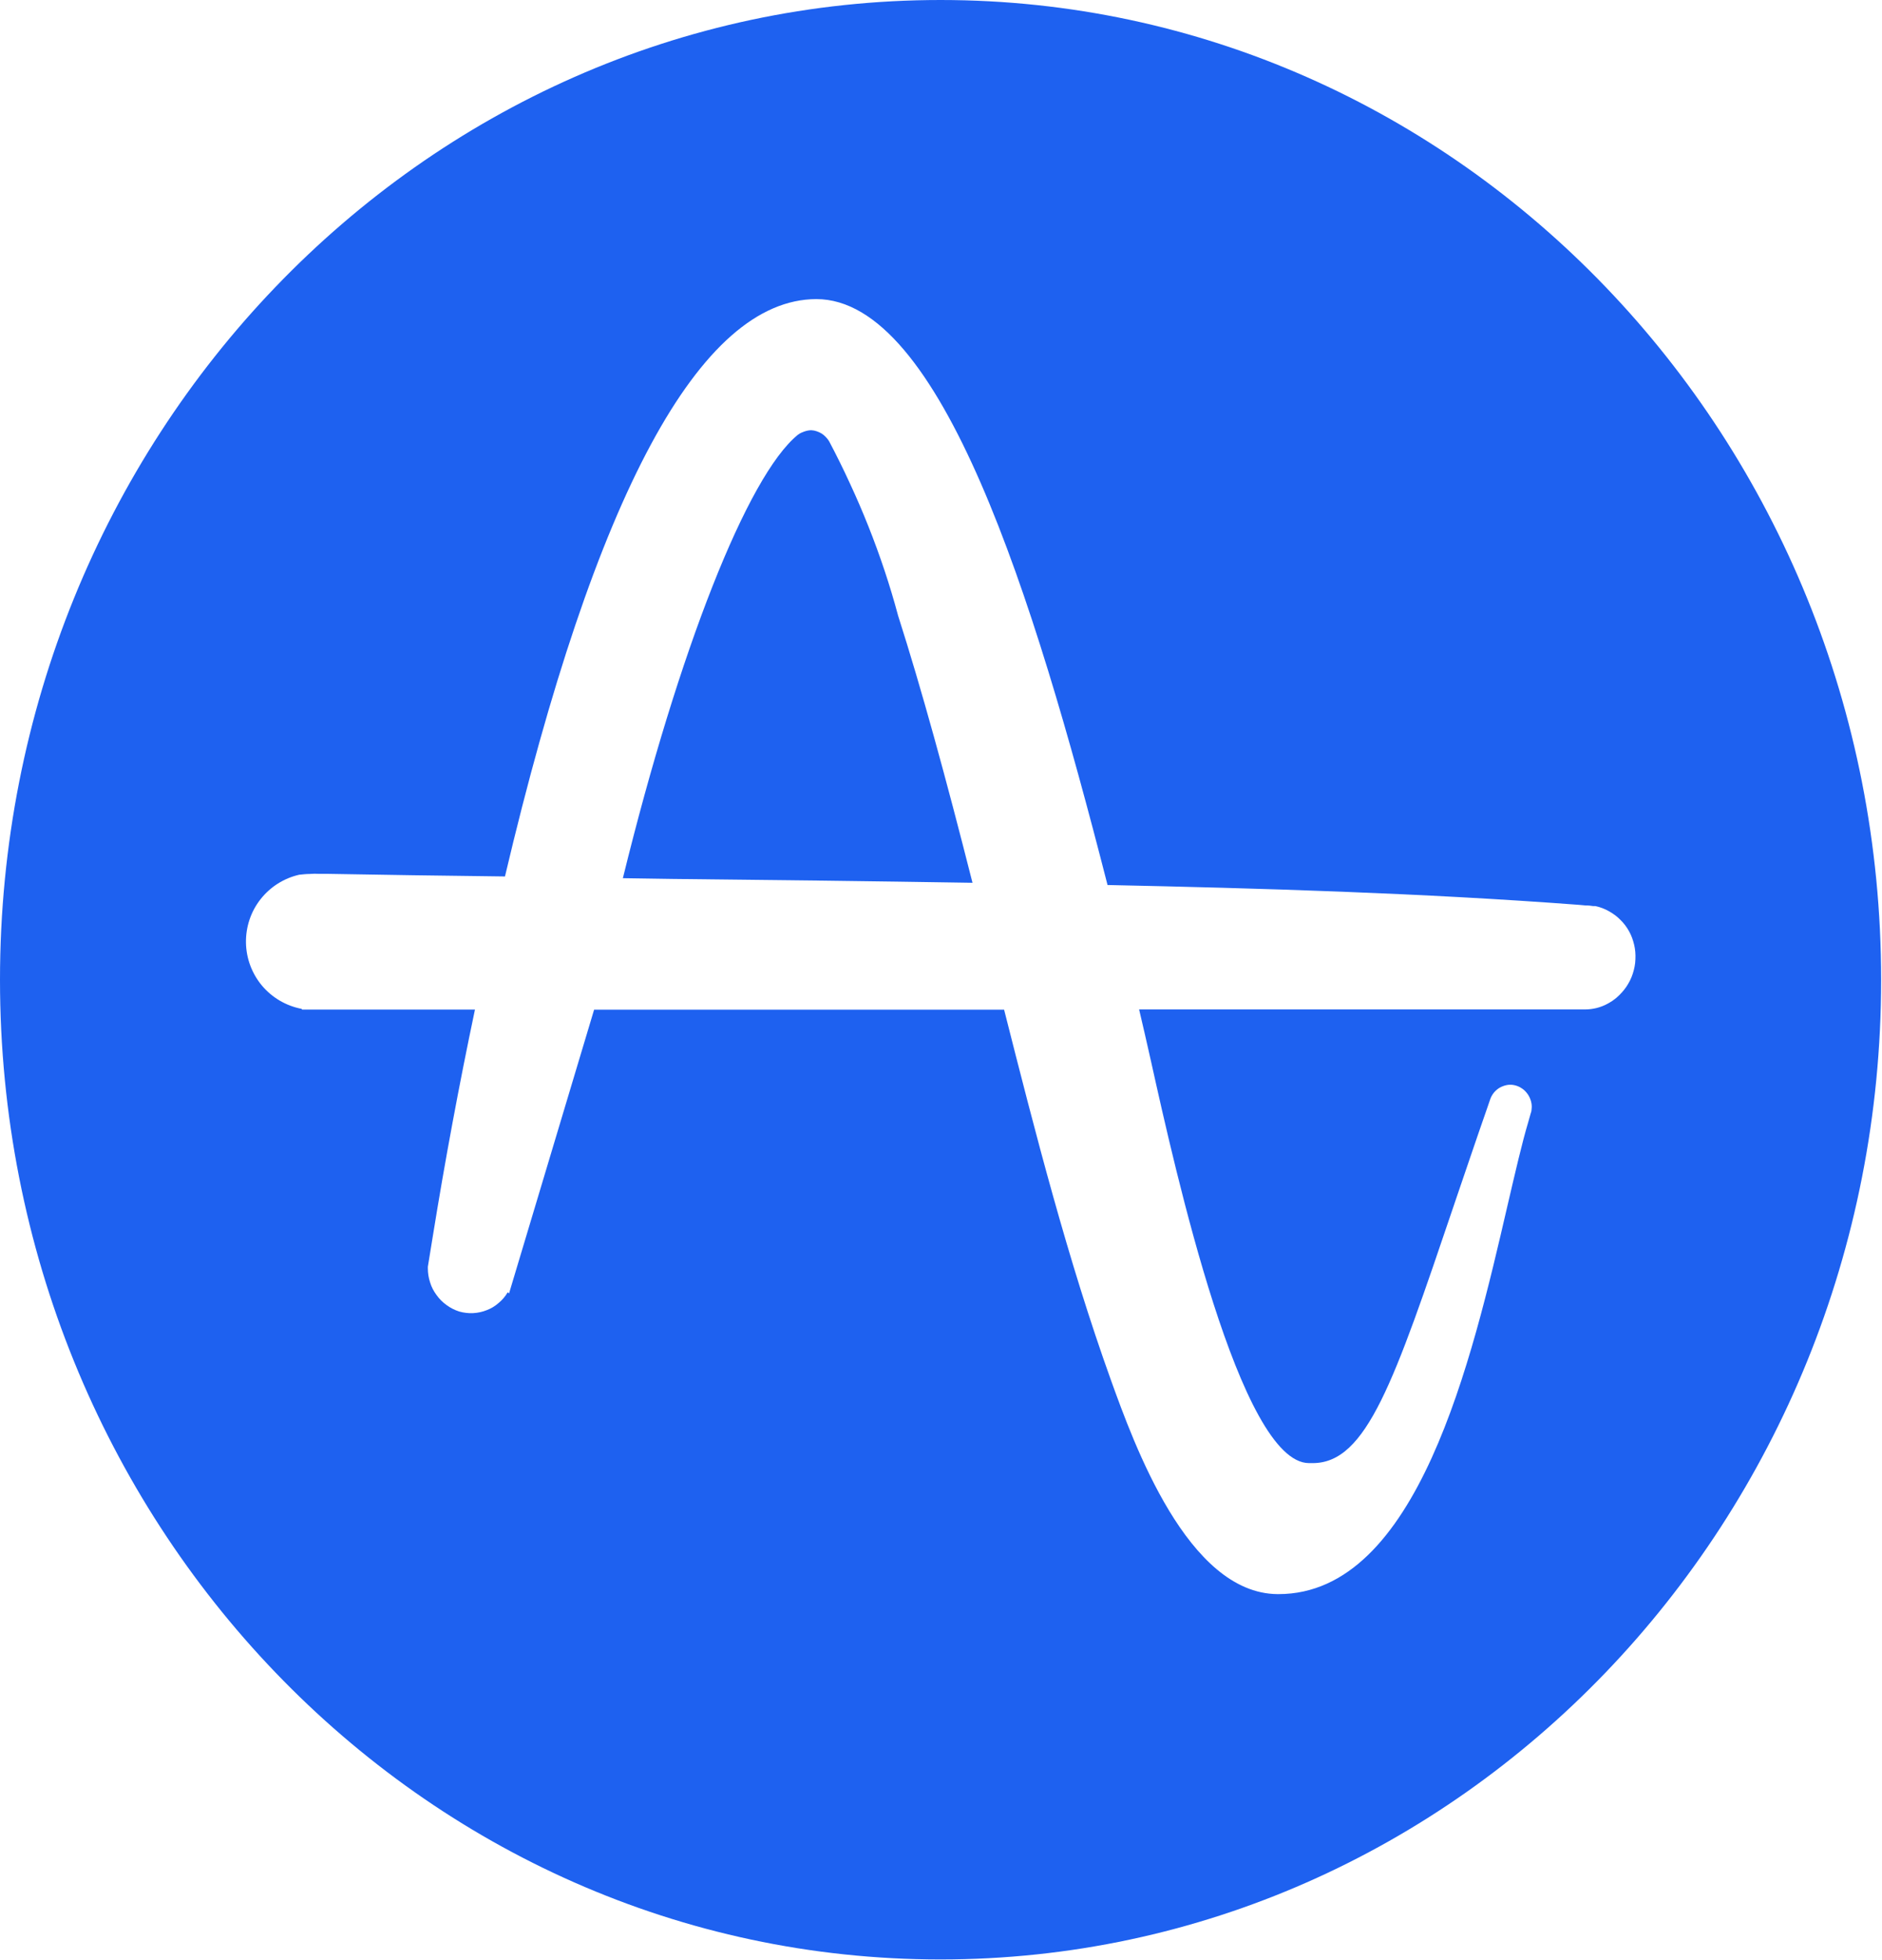
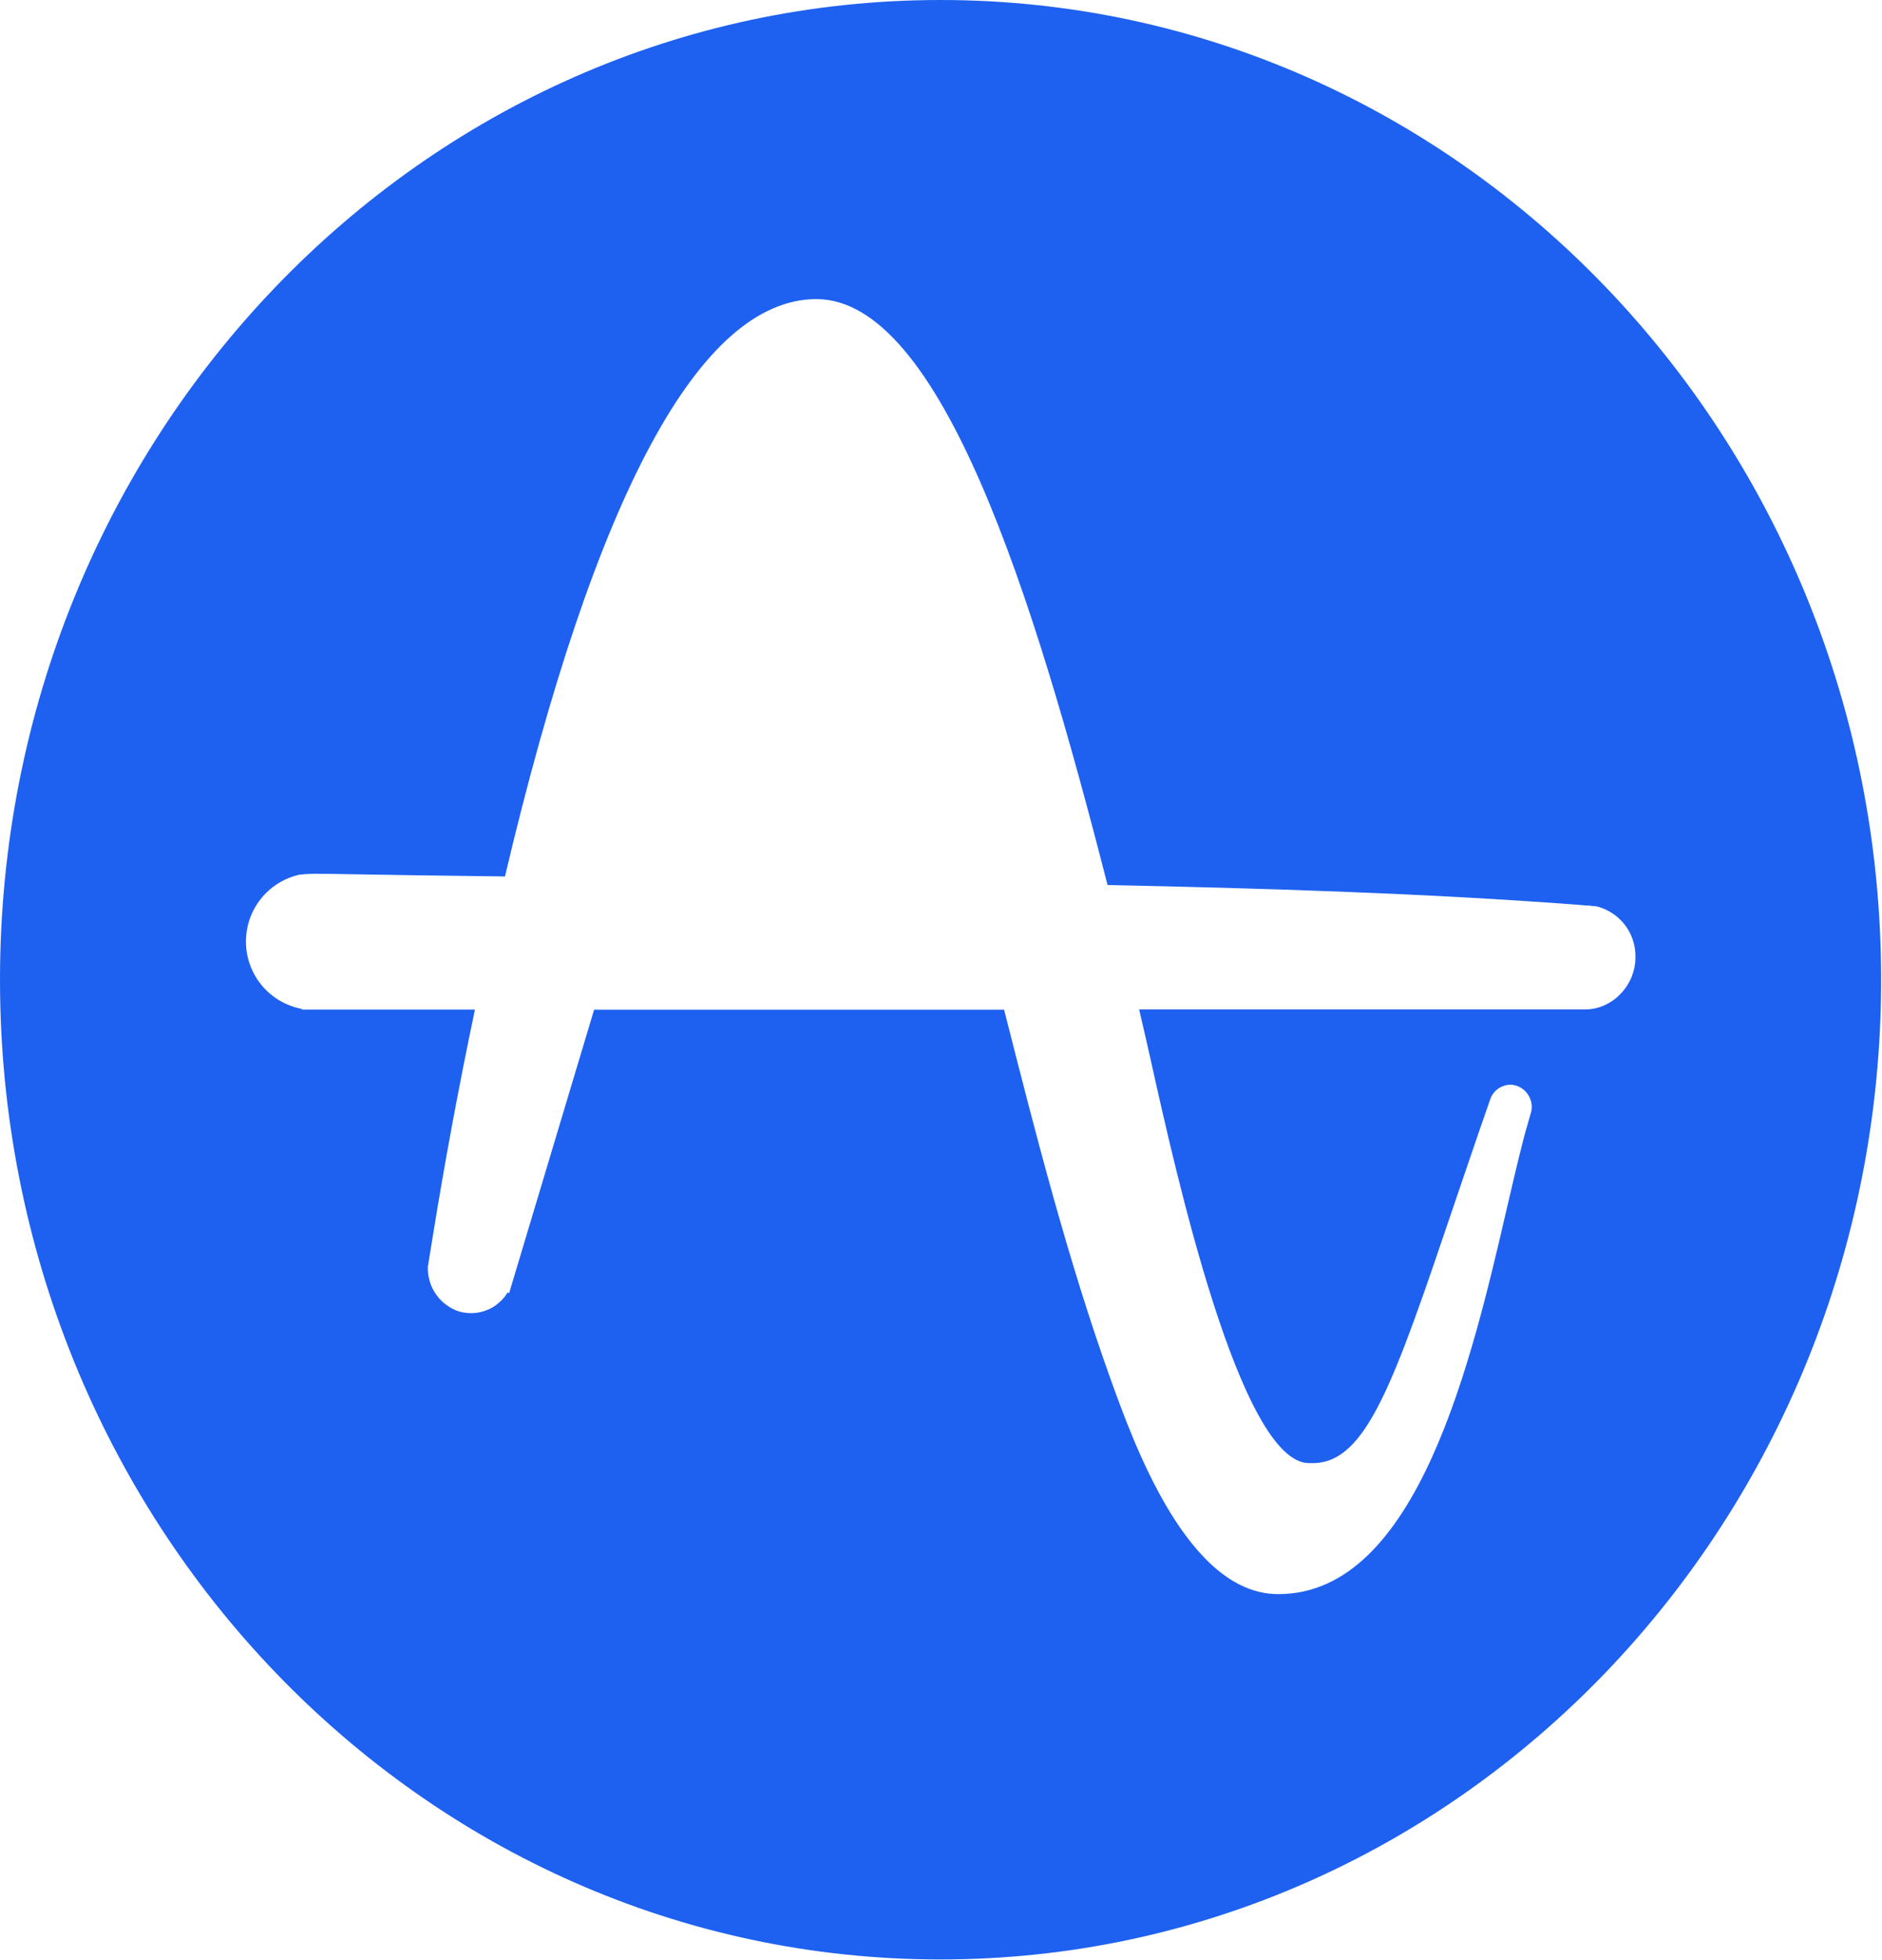
<svg xmlns="http://www.w3.org/2000/svg" version="1.2" viewBox="0 0 1518 1580" width="1518" height="1580">
  <title>amplitude-svg</title>
  <style>
		.s0 { fill: #1e61f0 } 
	</style>
  <g id="Layer">
    <g id="Layer">
-       <path id="Layer" class="s0" d="m685.5 389.6q8 17.2 15 34.8q7 17.6 13 35.6q6 18 10.9 36.3c18.7 58.4 38.6 130.8 60 215.3c-80.9-1.3-162.6-2.3-241.9-3.1l-40.1-0.6c45.3-184.4 100.6-324.3 141-357.3q1.2-0.9 2.5-1.6q1.3-0.6 2.7-1.1q1.4-0.5 2.9-0.8q1.4-0.3 2.9-0.3q2.2 0.1 4.2 0.8q2.1 0.7 4 1.8q1.9 1.2 3.4 2.8q1.5 1.5 2.7 3.4q8.9 16.8 16.8 34z" />
      <path id="Layer" fill-rule="evenodd" class="s0" d="m1517.3 789.8c0 436.1-339.7 789.7-758.7 789.7c-418.9 0-758.6-353.5-758.6-789.7c0-436.2 339.7-789.8 758.6-789.8c419 0 758.7 353.6 758.7 789.8zm-205.5 5.6c2.2-3.3 4-6.8 5.2-10.6c1.2-3.7 2-7.6 2.1-11.5c0.2-3.9-0.1-7.9-1-11.7c-0.9-3.8-2.2-7.5-4.1-10.9c-1.9-3.4-4.2-6.5-7-9.2c-2.7-2.8-5.9-5.1-9.3-7c-3.4-1.9-7-3.3-10.8-4.1h-1.7q-0.8-0.1-1.6-0.2q-0.7-0.1-1.5-0.2q-0.7 0-1.5-0.1q-0.8 0-1.5 0l-5.4-0.5c-127-9.6-257.7-13.4-380.4-16l-0.2-0.9c-59.7-233.1-134.2-471.4-234.7-471.4c-93.7 0.3-178.3 157.1-251.1 465.4c-51.4-0.6-98.5-1.3-142.8-2.1h-6.8q-2-0.1-4.1-0.1q-2 0.1-4 0.2q-2.1 0-4.1 0.2q-2.1 0.2-4.1 0.4c-12.4 2.8-23.4 9.8-31.2 19.7c-7.9 10-12 22.4-11.8 35.1c0.2 12.7 4.8 24.9 12.9 34.6c8.2 9.7 19.4 16.3 31.9 18.7l0.5 0.6h139.4c-13 61.7-24.3 122.7-33.8 181.5l-4.2 25.8v1.3c0 3.8 0.6 7.7 1.8 11.3c1.1 3.7 2.9 7.1 5.2 10.2c2.2 3.1 5 5.9 8.1 8.1c3.1 2.3 6.5 4 10.2 5.2c3.6 1 7.4 1.5 11.2 1.3c3.8-0.2 7.5-1 11-2.4c3.5-1.3 6.8-3.3 9.6-5.8c2.9-2.4 5.4-5.3 7.3-8.6l1.1 0.9l68.6-228.7h330.7c25.2 99.4 51.5 202.1 86.1 298.4c18.6 51.5 61.9 172.1 134.4 172.7h0.8c112.2 0 155.9-188.6 184.8-313.5c6.3-26.9 11.6-50.1 16.7-67.1l2-7.1q0.2-0.6 0.4-1.2q0.1-0.7 0.2-1.3q0.1-0.7 0.1-1.3q0.1-0.7 0.1-1.3c0-2.1-0.4-4.1-1.1-6c-0.7-2-1.7-3.7-3-5.3c-1.3-1.6-2.8-3-4.6-4c-1.7-1.1-3.6-1.8-5.6-2.2c-2-0.4-4-0.4-6 0c-1.9 0.4-3.8 1.1-5.6 2.1c-1.7 1-3.2 2.3-4.5 3.8c-1.3 1.6-2.3 3.3-3 5.2l-2.4 7c-9.6 27.4-18.3 53.4-26.2 76.4l-0.6 1.8c-48.5 143.1-70.6 208.4-114.1 208.4h-2.9c-55.5 0-107.8-235.3-127.5-323.9c-3.5-15.3-6.6-29.4-9.6-41.8h359.6q2.4 0 4.8-0.3q2.4-0.3 4.8-0.9q2.3-0.6 4.6-1.5q2.3-0.9 4.4-2.1q0.2-0.1 0.4-0.2q0.2-0.1 0.4-0.3q0.3-0.1 0.5-0.2q0.2-0.1 0.4-0.3l1.8-1.1l0.8-0.6c0.9-0.6 1.7-1.3 2.5-1.9l0.2-0.2c3-2.6 5.6-5.5 7.8-8.7z" />
    </g>
  </g>
</svg>